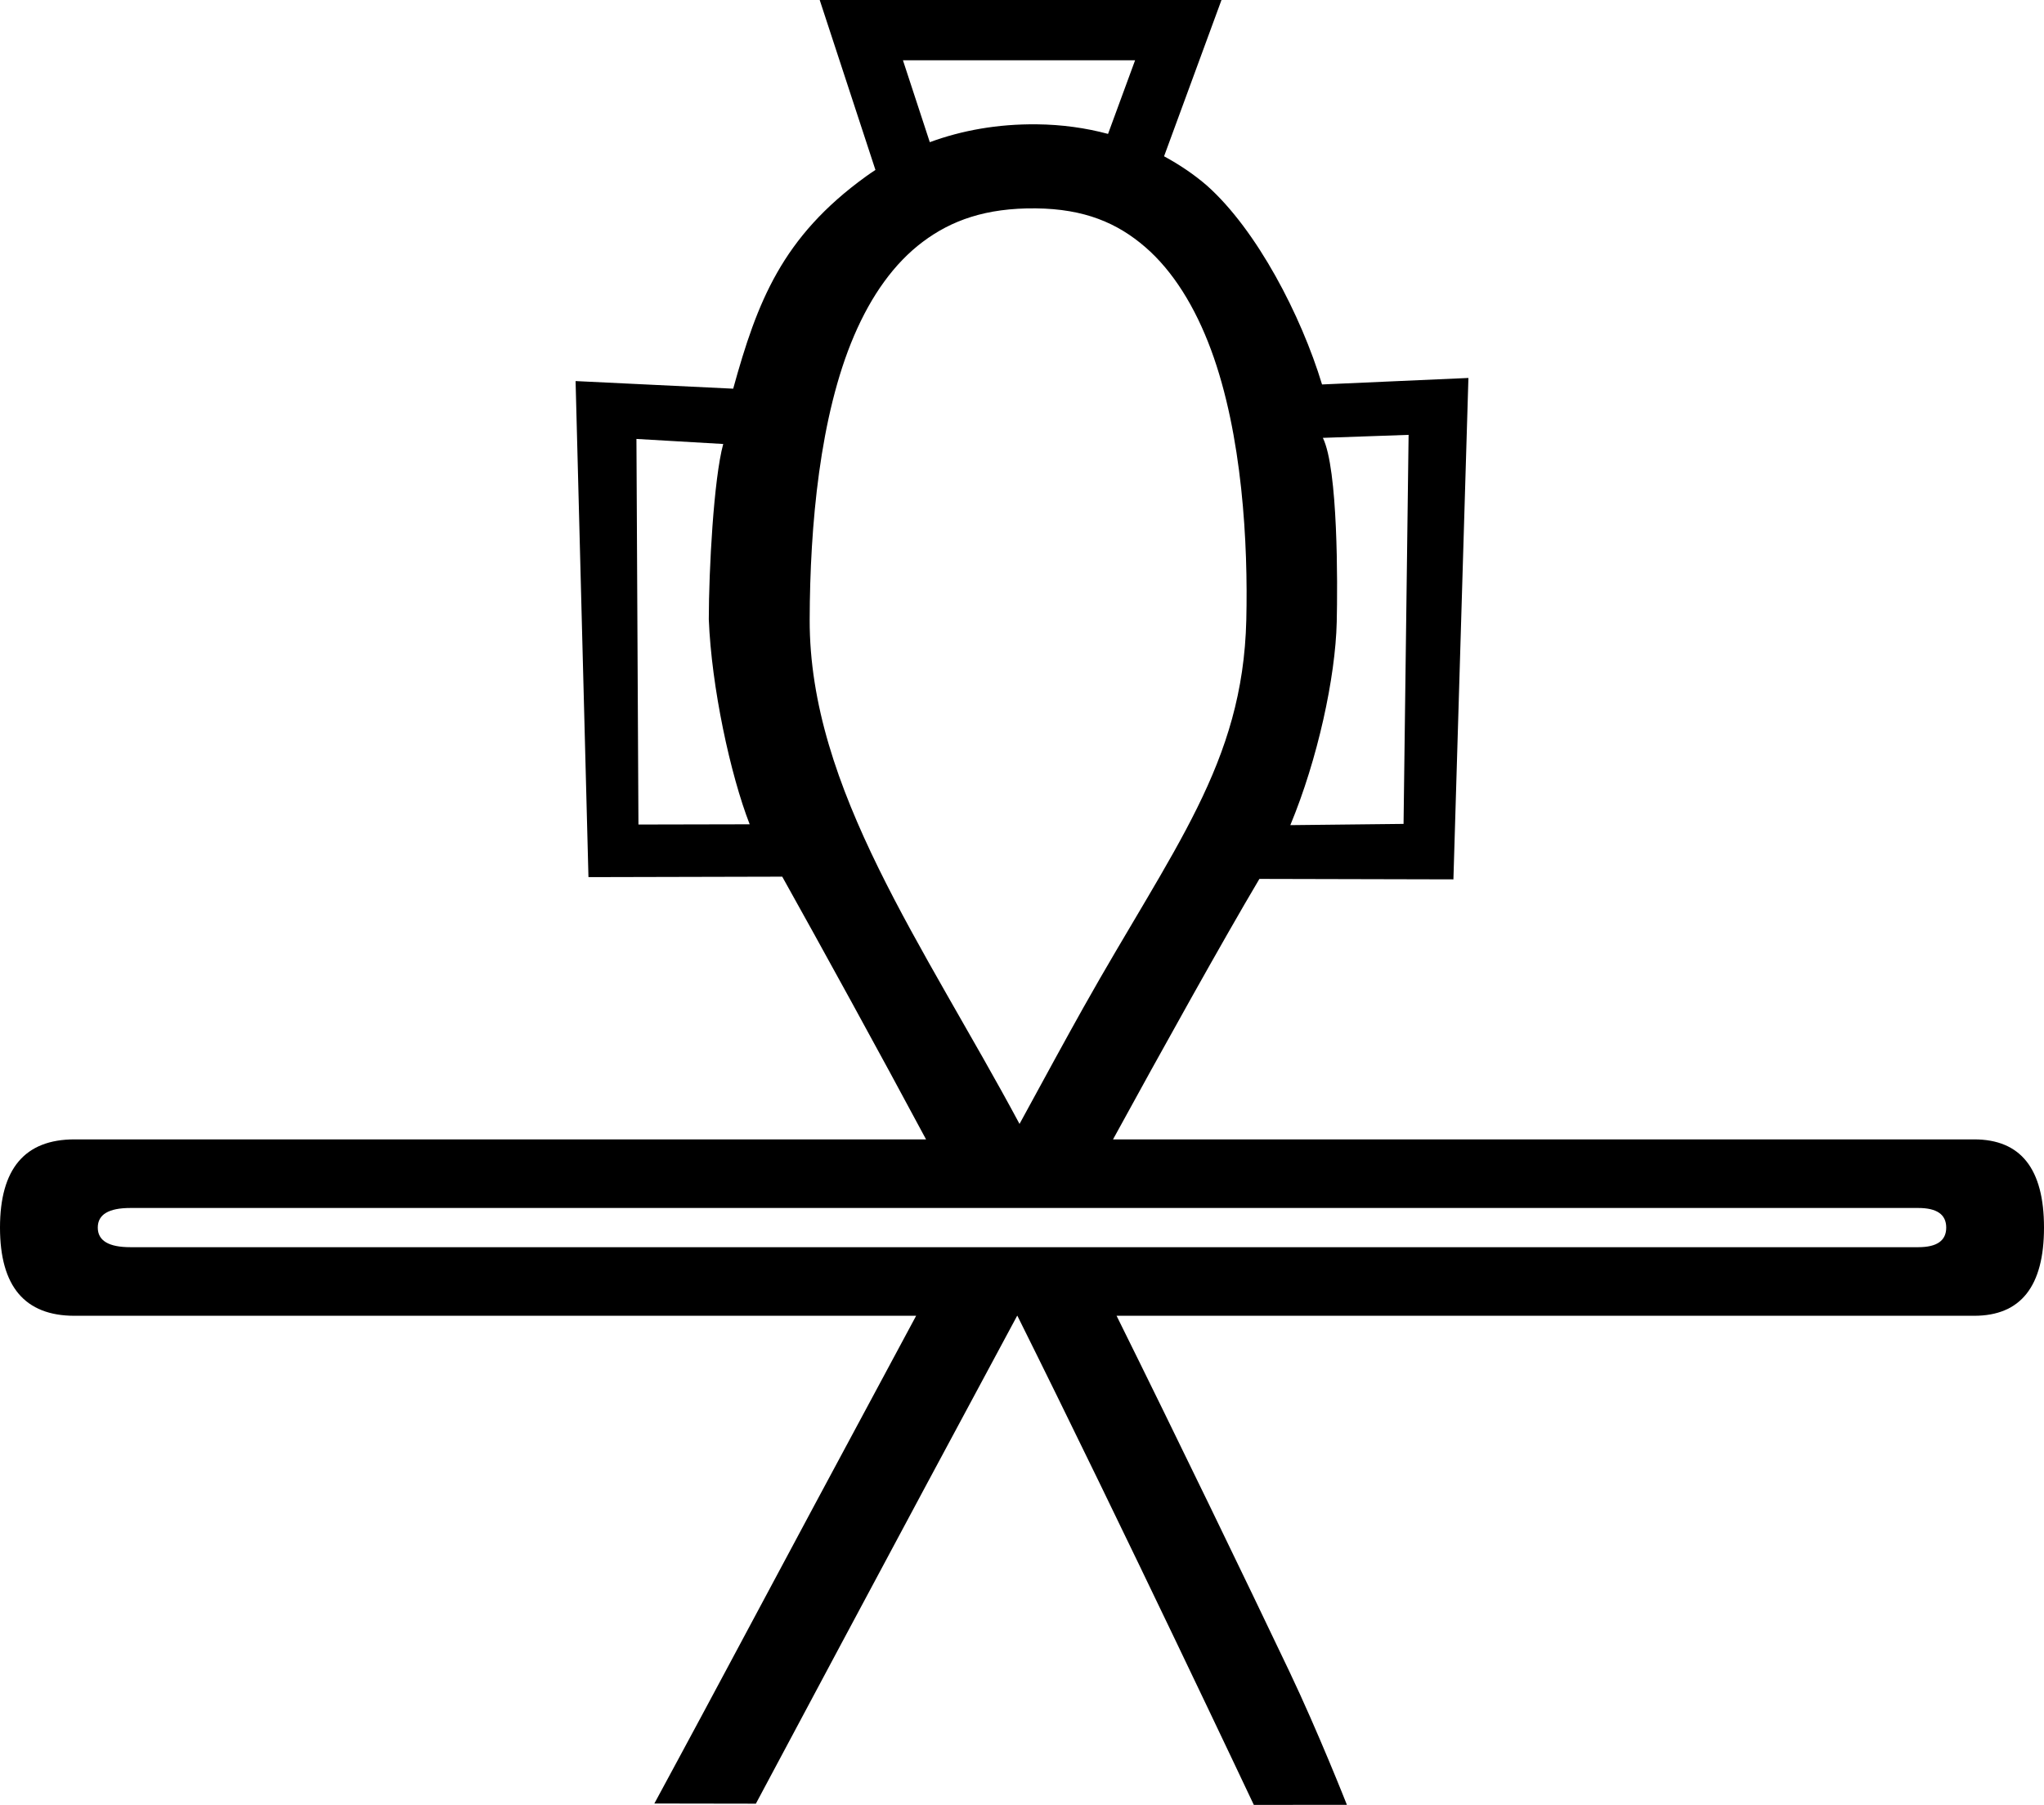
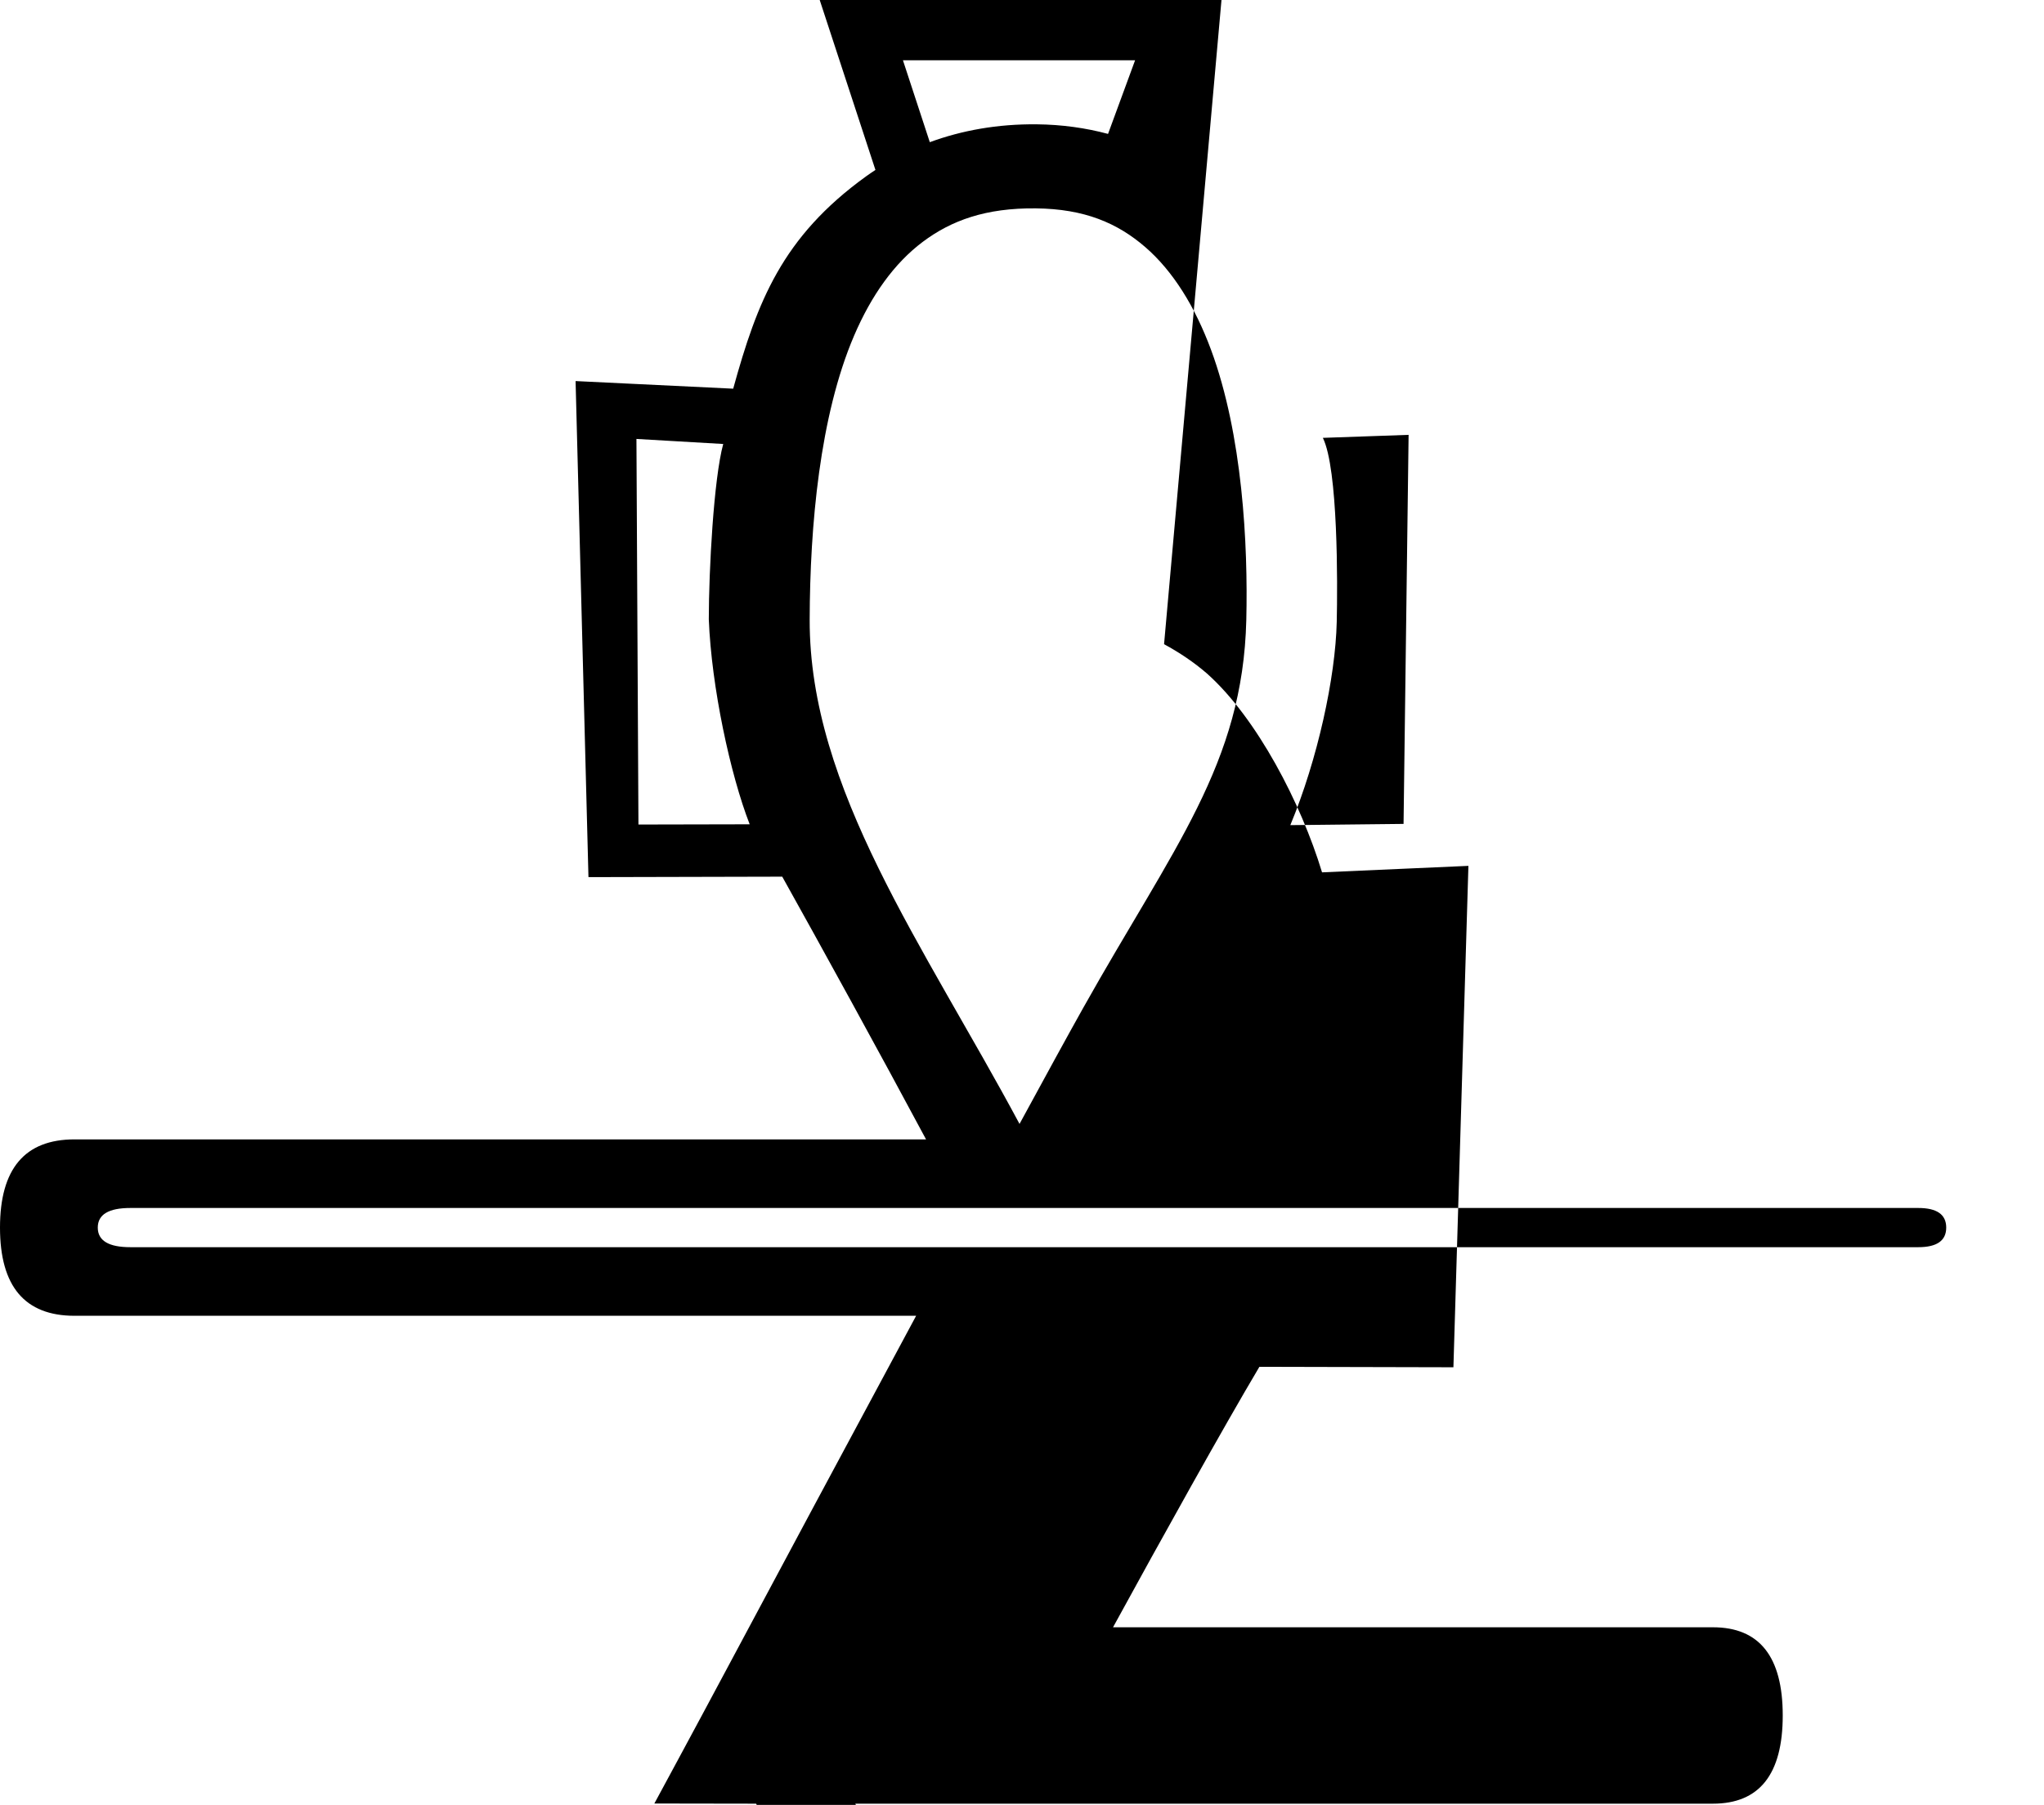
<svg xmlns="http://www.w3.org/2000/svg" width="1799.994" height="1589.661" version="1.1" id="svg2569" xml:space="preserve">
  <defs id="defs2573" />
-   <path id="path859" style="color:#000000;fill:#000000;stroke-width:0.853" d="m 721.854,2e-4 49.082,149.68 c -2.799,1.897 -5.681,3.708 -8.364,5.721 -73.915,53.432 -95.763,110.375 -116.904,186.933 l -138.794,-6.701 11.338,436.9 170.651,-0.407 c 34.555,61.877 85.991,155.449 126.637,231.387 H 65.603 C 21.868,1003.514 0,1029.407 0,1081.195 c 0,51.788 21.868,77.681 65.603,77.681 H 806.768 c -59.943,111.467 -124.891,232.595 -165.955,309.532 -28.404,53.218 -64.575,120.041 -64.575,120.041 l 89.397,0.143 c 0,0 123.817,-232.327 230.078,-429.716 h 0.217 c 93.381,187.513 208.22,430.786 208.22,430.786 l 81.96,-0.064 c 0,0 -25.386,-64.41 -50.862,-117.868 -38.57,-80.934 -97.161,-202.198 -151.964,-312.854 h 755.205 c 41.003,0 61.505,-25.893 61.505,-77.681 0,-51.787 -20.502,-77.681 -61.505,-77.681 H 980.153 c 42.924,-78.481 97.056,-175.783 128.904,-229.419 l 170.853,0.409 13.211,-441.611 -128.9,5.716 c -18.403,-60.72 -57.325,-135.9 -101.331,-175.116 -11.332,-9.804 -24.064,-18.386 -37.789,-25.836 L 1075.668,0 Z m 73.303,53.108 h 204.425 l -23.812,64.824 c -19.535,-5.228 -40.516,-8.219 -62.795,-8.443 -34.491,-0.348 -66.044,5.368 -94.168,15.736 z m 116.954,130.408 c 42.967,0.433 71.963,12.937 96.498,34.165 24.535,21.228 43.891,52.755 57.794,90.238 27.808,74.966 32.709,171.53 31.116,238.147 -3.034,126.868 -64.227,200.082 -143.631,341.646 -13.322,23.751 -33.596,60.839 -56.073,102.182 C 813.53,832.662 712.589,694.599 713.021,545.647 c 0.239,-82.425 8.836,-179.355 39.148,-250.082 15.156,-35.363 35.242,-63.651 60.442,-82.557 25.2,-18.906 55.57,-29.935 99.499,-29.492 z m 328.335,199.488 -4.443,342.648 -99.718,1.092 c 24.048,-57.828 39.758,-130.13 40.877,-179.033 0.761,-33.282 1.239,-134.891 -12.221,-162.063 z m -679.984,3.591 76.42,4.447 c -8.382,30.781 -12.658,110.992 -12.699,154.406 2.346,59.777 18.995,136.906 36,180.549 l -97.957,0.207 z M 114.806,1063.932 H 1689.288 c 16.401,0 24.601,5.755 24.601,17.263 0,11.508 -8.2,17.263 -24.601,17.263 H 114.806 c -19.134,0 -28.702,-5.754 -28.702,-17.263 0,-11.508 9.568,-17.263 28.702,-17.263 z" />
+   <path id="path859" style="color:#000000;fill:#000000;stroke-width:0.853" d="m 721.854,2e-4 49.082,149.68 c -2.799,1.897 -5.681,3.708 -8.364,5.721 -73.915,53.432 -95.763,110.375 -116.904,186.933 l -138.794,-6.701 11.338,436.9 170.651,-0.407 c 34.555,61.877 85.991,155.449 126.637,231.387 H 65.603 C 21.868,1003.514 0,1029.407 0,1081.195 c 0,51.788 21.868,77.681 65.603,77.681 H 806.768 c -59.943,111.467 -124.891,232.595 -165.955,309.532 -28.404,53.218 -64.575,120.041 -64.575,120.041 l 89.397,0.143 h 0.217 c 93.381,187.513 208.22,430.786 208.22,430.786 l 81.96,-0.064 c 0,0 -25.386,-64.41 -50.862,-117.868 -38.57,-80.934 -97.161,-202.198 -151.964,-312.854 h 755.205 c 41.003,0 61.505,-25.893 61.505,-77.681 0,-51.787 -20.502,-77.681 -61.505,-77.681 H 980.153 c 42.924,-78.481 97.056,-175.783 128.904,-229.419 l 170.853,0.409 13.211,-441.611 -128.9,5.716 c -18.403,-60.72 -57.325,-135.9 -101.331,-175.116 -11.332,-9.804 -24.064,-18.386 -37.789,-25.836 L 1075.668,0 Z m 73.303,53.108 h 204.425 l -23.812,64.824 c -19.535,-5.228 -40.516,-8.219 -62.795,-8.443 -34.491,-0.348 -66.044,5.368 -94.168,15.736 z m 116.954,130.408 c 42.967,0.433 71.963,12.937 96.498,34.165 24.535,21.228 43.891,52.755 57.794,90.238 27.808,74.966 32.709,171.53 31.116,238.147 -3.034,126.868 -64.227,200.082 -143.631,341.646 -13.322,23.751 -33.596,60.839 -56.073,102.182 C 813.53,832.662 712.589,694.599 713.021,545.647 c 0.239,-82.425 8.836,-179.355 39.148,-250.082 15.156,-35.363 35.242,-63.651 60.442,-82.557 25.2,-18.906 55.57,-29.935 99.499,-29.492 z m 328.335,199.488 -4.443,342.648 -99.718,1.092 c 24.048,-57.828 39.758,-130.13 40.877,-179.033 0.761,-33.282 1.239,-134.891 -12.221,-162.063 z m -679.984,3.591 76.42,4.447 c -8.382,30.781 -12.658,110.992 -12.699,154.406 2.346,59.777 18.995,136.906 36,180.549 l -97.957,0.207 z M 114.806,1063.932 H 1689.288 c 16.401,0 24.601,5.755 24.601,17.263 0,11.508 -8.2,17.263 -24.601,17.263 H 114.806 c -19.134,0 -28.702,-5.754 -28.702,-17.263 0,-11.508 9.568,-17.263 28.702,-17.263 z" />
</svg>